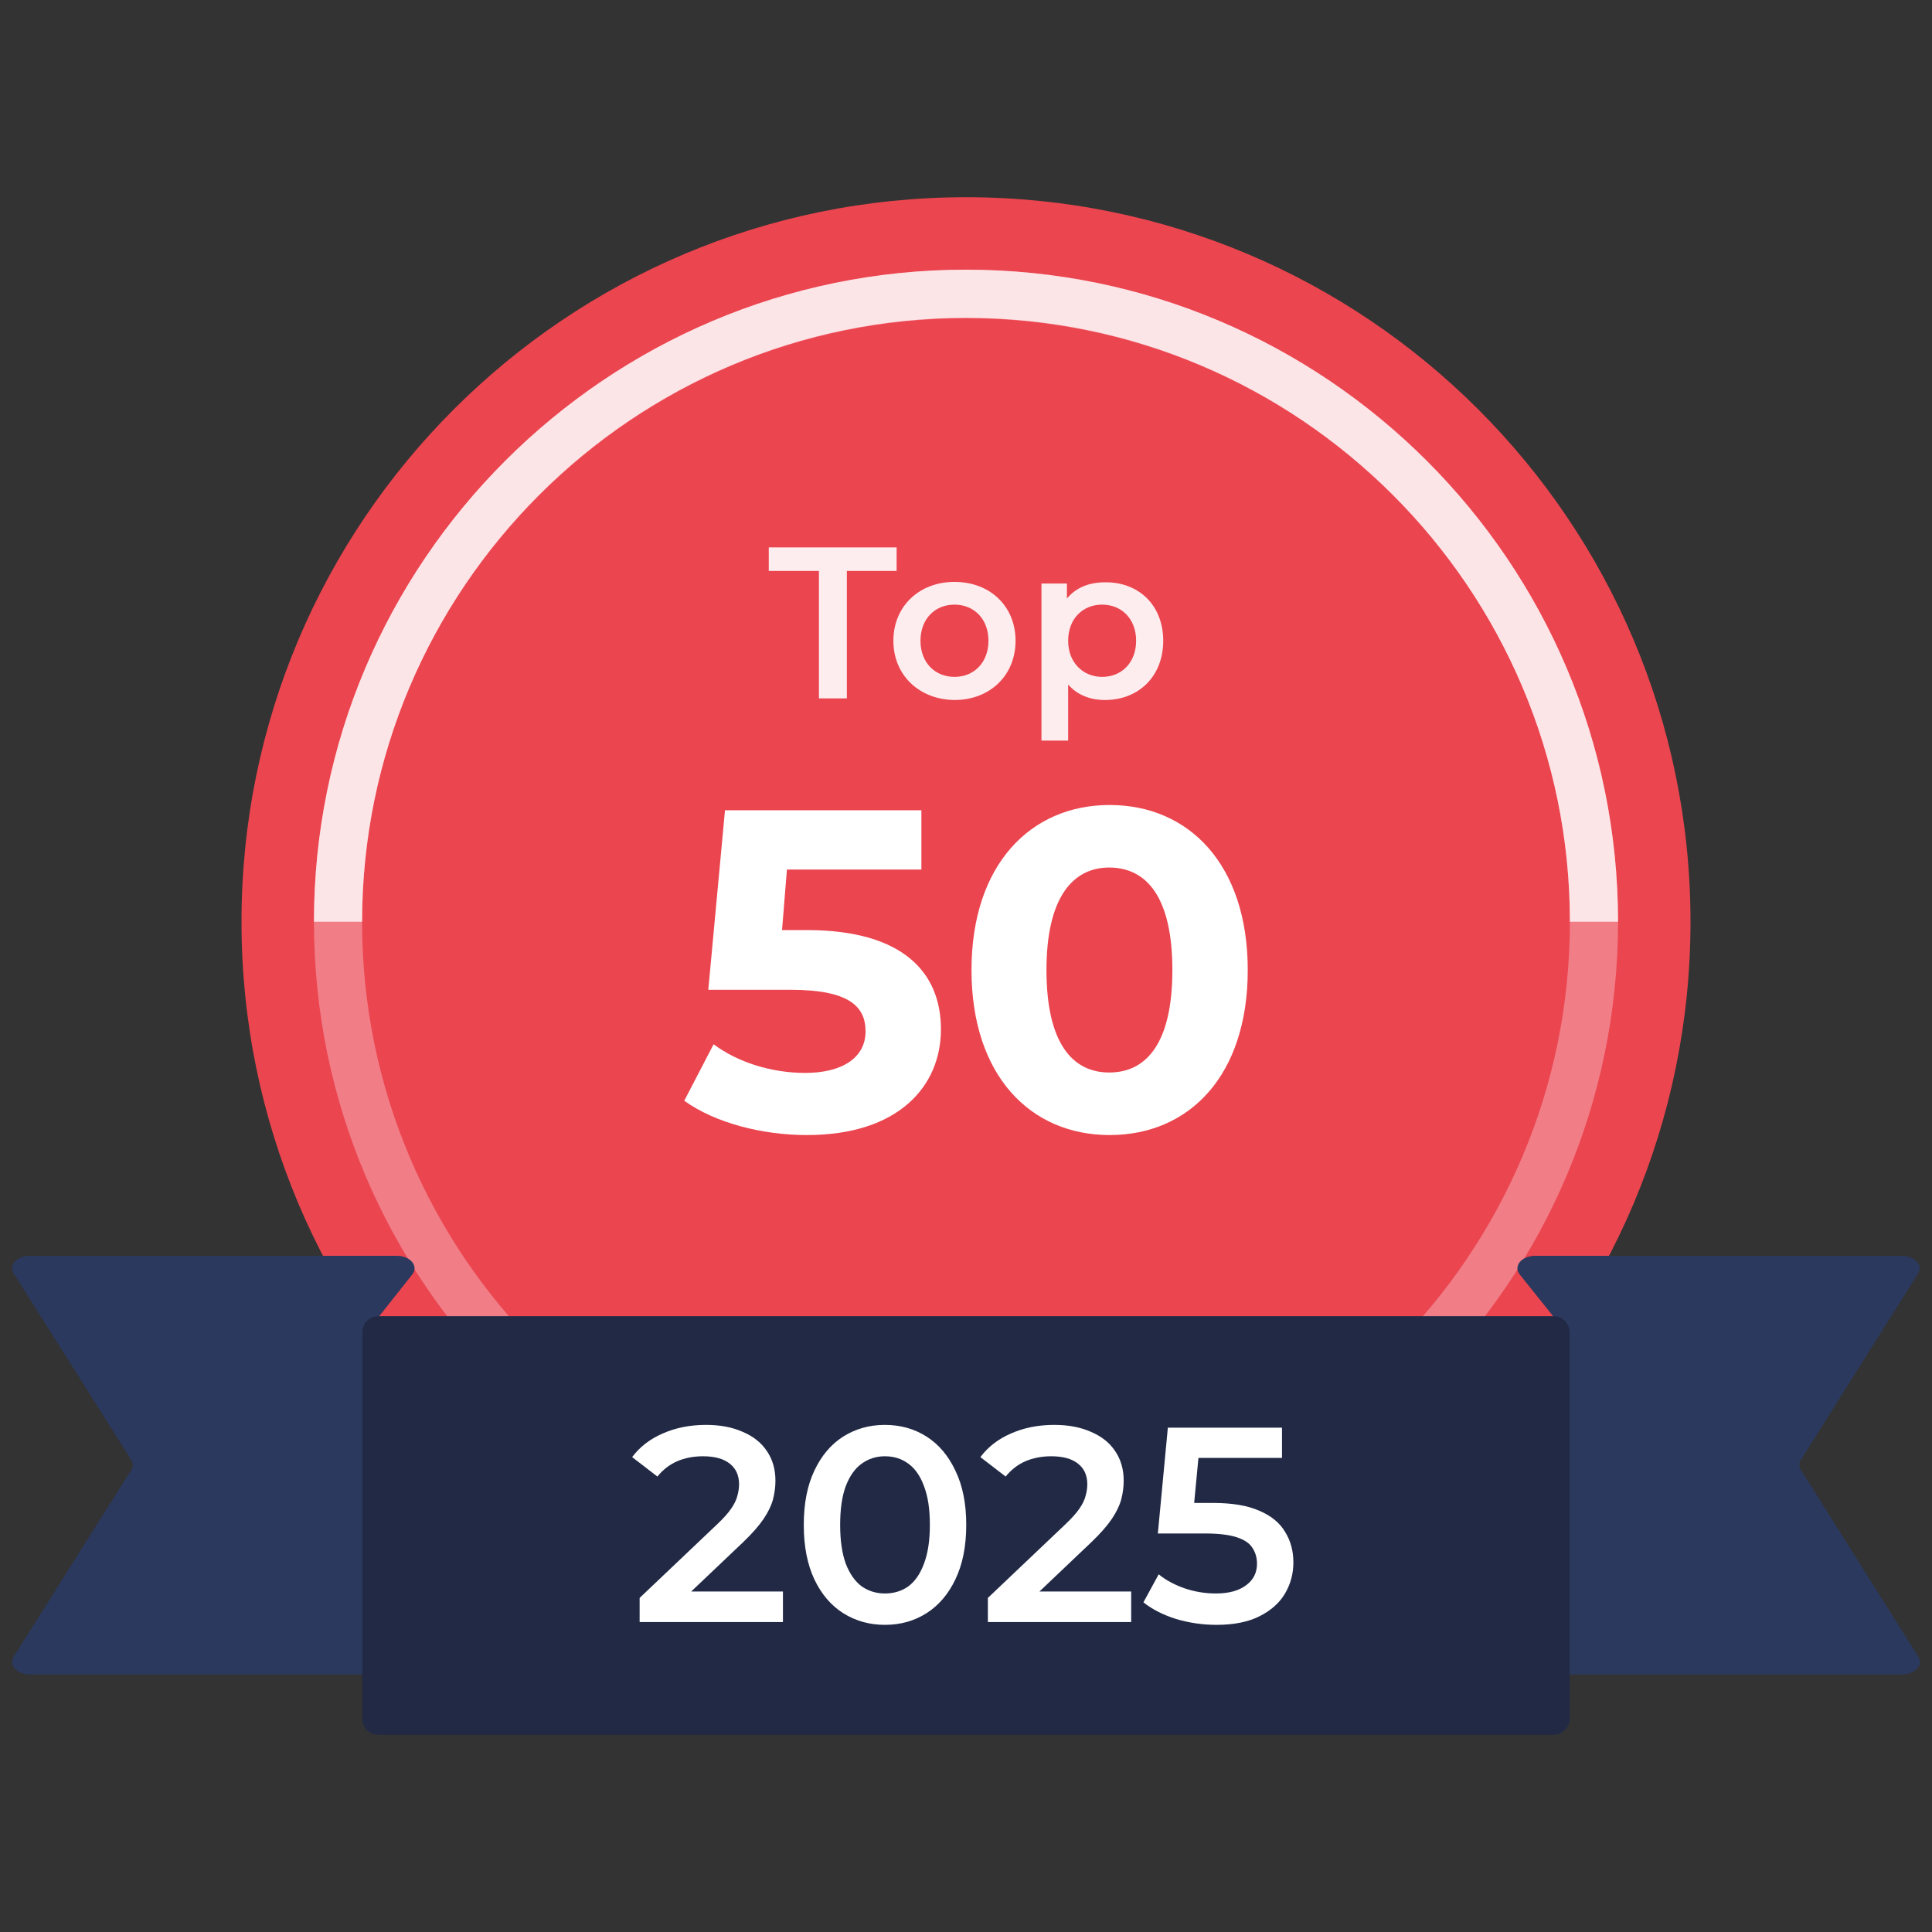
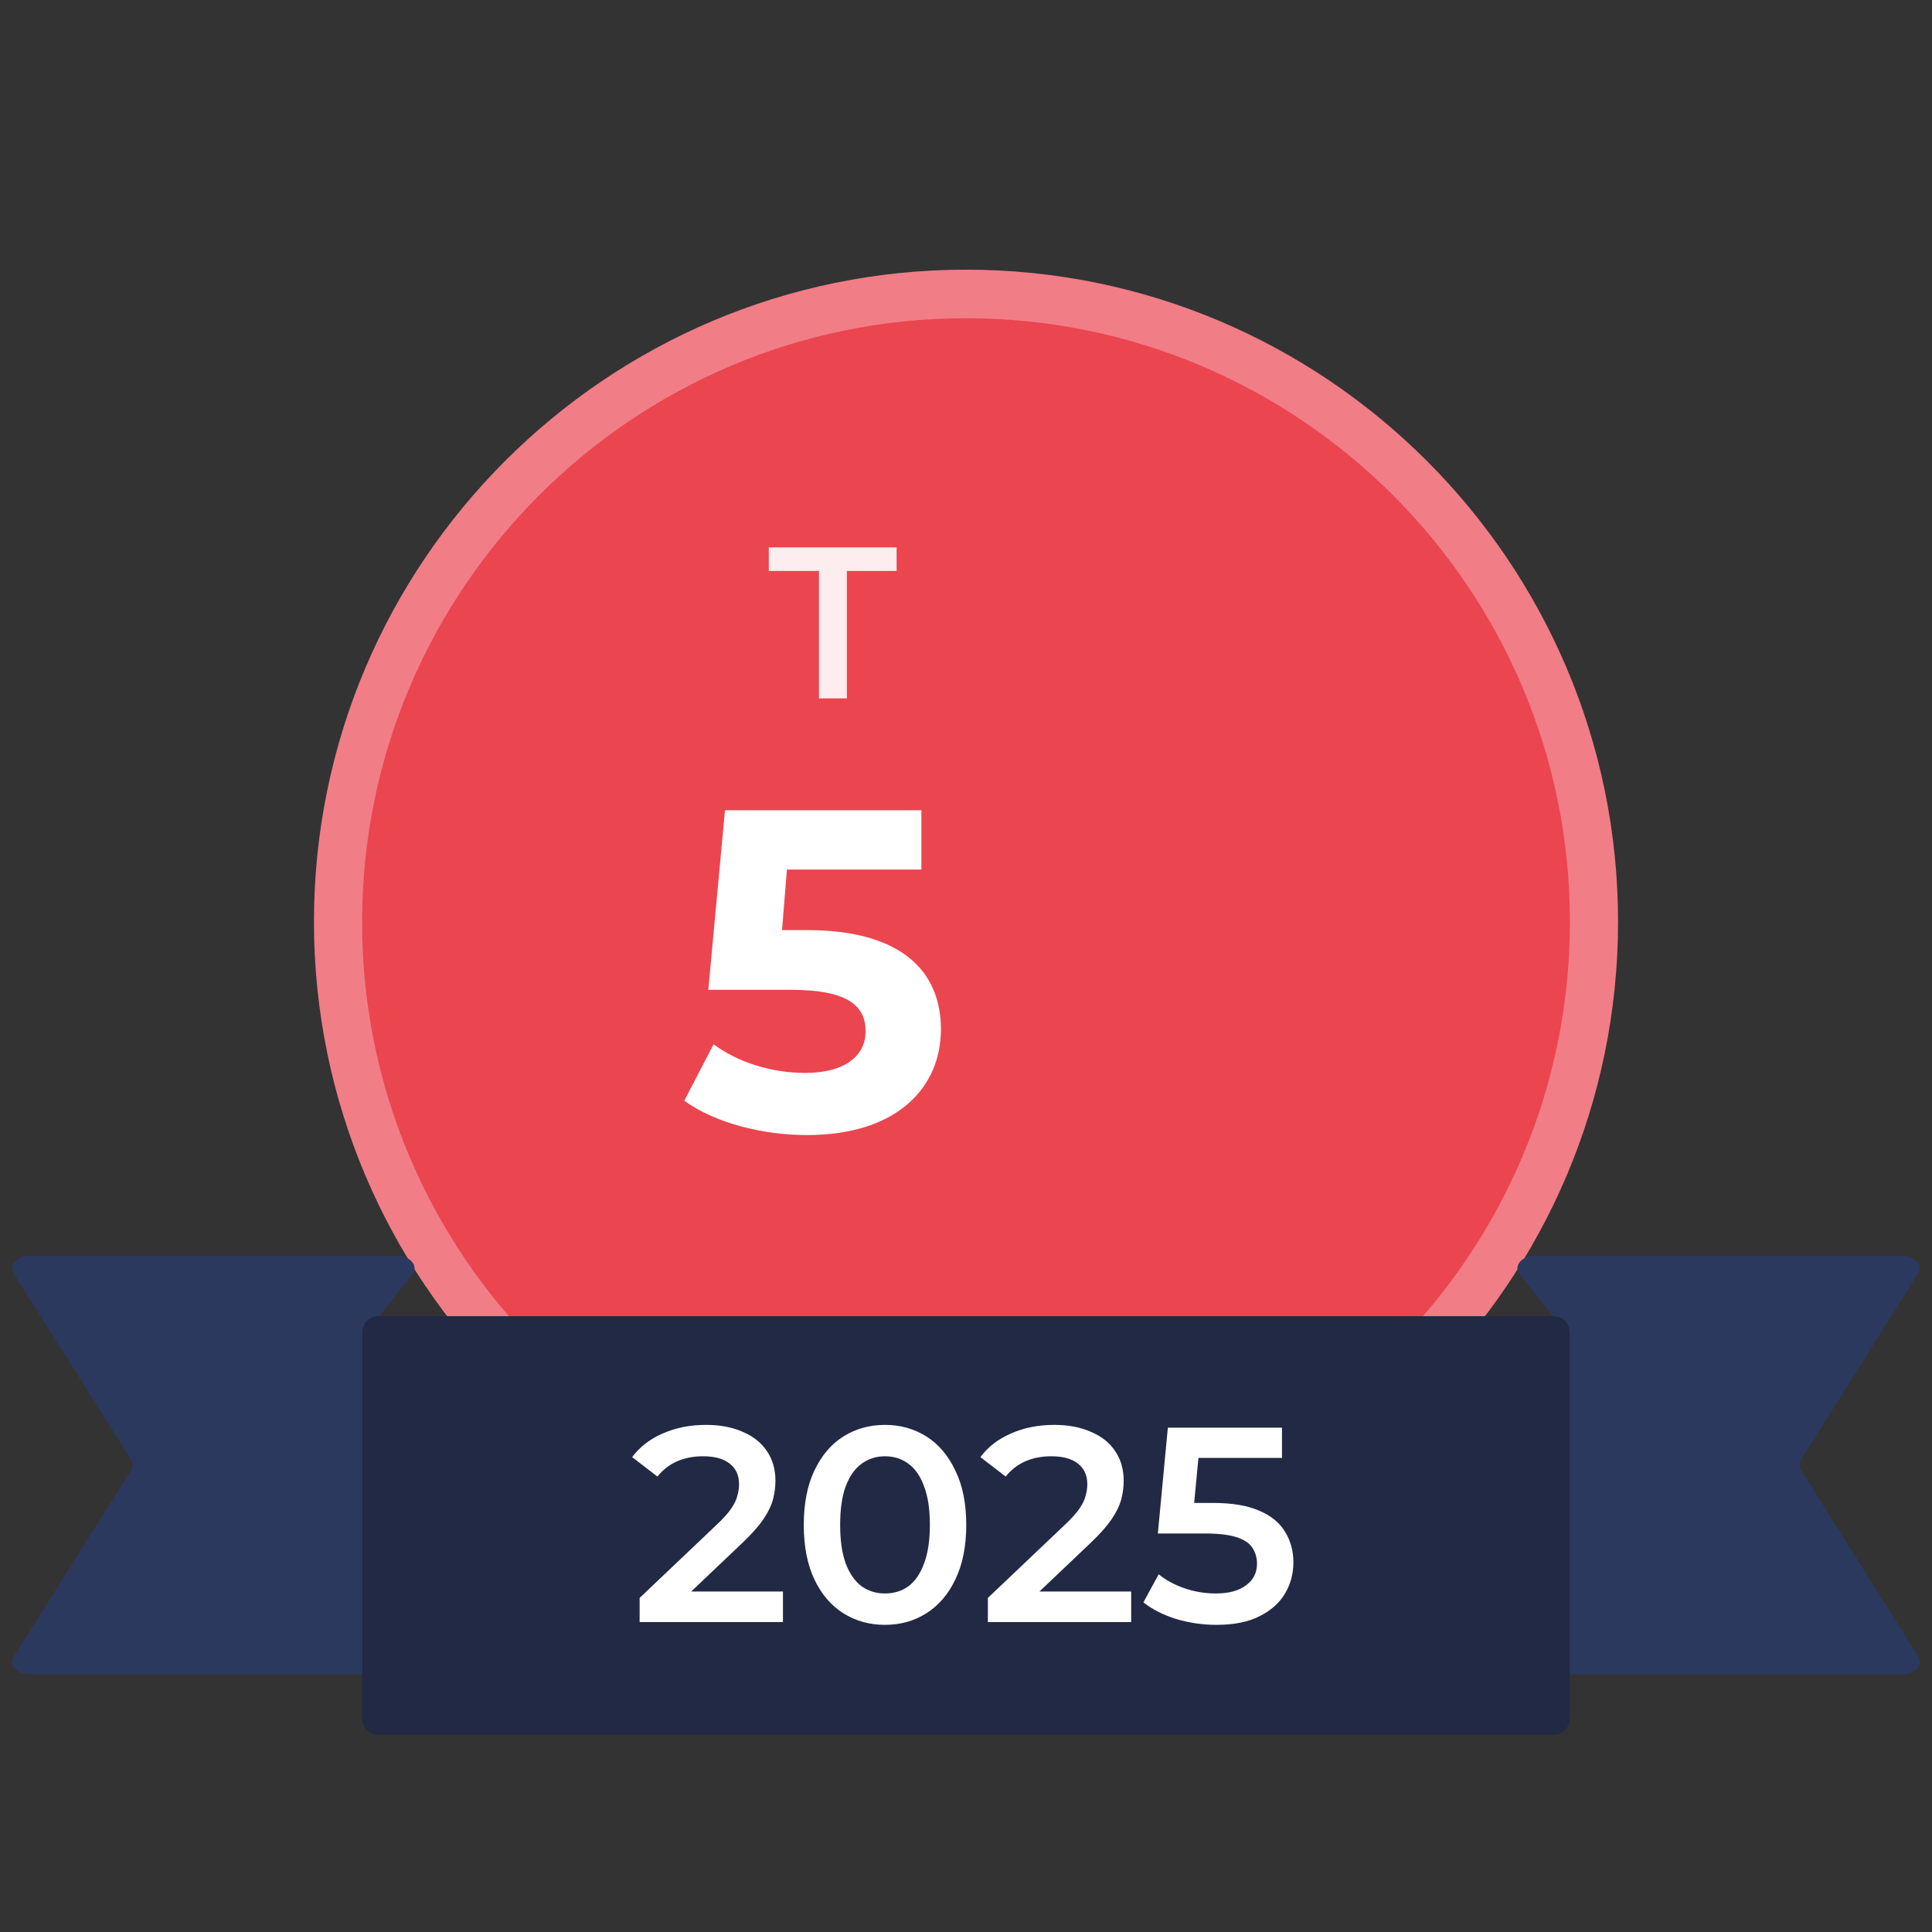
<svg xmlns="http://www.w3.org/2000/svg" width="480" height="480" viewBox="0 0 480 480" fill="none">
  <rect x="0" y="0" width="480" height="480" fill="#333333" stroke="none" />
-   <path d="M240 409C339.411 409 420 328.411 420 229C420 129.589 339.411 49 240 49C140.589 49 60 129.589 60 229C60 328.411 140.589 409 240 409Z" fill="#EB454F" />
  <path d="M240 385.118C326.167 385.118 396.018 315.266 396.018 229.1C396.018 142.933 326.167 73.081 240 73.081C153.833 73.081 83.982 142.933 83.982 229.1C83.982 315.266 153.833 385.118 240 385.118Z" fill="#EB454F" />
  <path d="M240 391C150.676 391 78 318.324 78 229C78 139.676 150.676 67 240 67C329.324 67 402 139.676 402 229C402 318.424 329.324 391 240 391ZM240 79.063C157.255 79.063 89.963 146.355 89.963 229.1C89.963 311.844 157.255 379.037 240 379.037C322.745 379.037 390.037 311.745 390.037 229C390.037 146.255 322.745 79.063 240 79.063Z" fill="#F17D87" />
  <g opacity="0.8">
-     <path d="M402 229H390.037C390.037 146.255 322.745 78.963 240 78.963C157.255 78.963 89.963 146.255 89.963 229H78C78 139.676 150.676 67 240 67C329.324 67 402 139.676 402 229Z" fill="white" />
-   </g>
+     </g>
  <path d="M472.505 312H381.405C378.027 312 375.878 314.6 377.618 316.7L387.547 329.1C387.956 329.6 388.161 330.1 388.161 330.6V412.9C388.161 414.6 387.543 416 390 416H472.607C475.78 416 477.93 413.7 476.599 411.6L447.427 365.2C446.915 364.4 446.915 363.5 447.427 362.7L476.599 316.3C477.828 314.3 475.678 312 472.505 312Z" fill="#2B395E" />
  <path d="M7.397 312H98.591C101.972 312 104.124 314.6 102.382 316.7L92.545 329.1C92.135 329.6 91.93 330.1 91.93 330.6V412.9C91.93 414.6 92.459 416 90 416H7.397C4.221 416 2.069 413.7 3.401 411.6L32.603 365.2C33.116 364.4 33.116 363.5 32.603 362.7L3.401 316.4C2.069 314.3 4.221 312 7.397 312Z" fill="#2B395E" />
  <path d="M386.008 431H93.992C91.796 431 90 429.174 90 426.941V331.059C90 328.826 91.796 327 93.992 327H386.008C388.204 327 390 328.826 390 331.059V426.941C390 429.174 388.204 431 386.008 431Z" fill="#212945" />
  <path d="M158.915 403V396.997L178.097 378.781C179.707 377.263 180.903 375.929 181.685 374.779C182.467 373.629 182.973 372.571 183.203 371.605C183.479 370.593 183.617 369.65 183.617 368.776C183.617 366.568 182.858 364.866 181.34 363.67C179.822 362.428 177.591 361.807 174.647 361.807C172.301 361.807 170.162 362.221 168.23 363.049C166.344 363.877 164.711 365.142 163.331 366.844L157.052 362.014C158.938 359.484 161.468 357.529 164.642 356.149C167.862 354.723 171.45 354.01 175.406 354.01C178.902 354.01 181.938 354.585 184.514 355.735C187.136 356.839 189.137 358.426 190.517 360.496C191.943 362.566 192.656 365.027 192.656 367.879C192.656 369.443 192.449 371.007 192.035 372.571C191.621 374.089 190.839 375.699 189.689 377.401C188.539 379.103 186.86 381.012 184.652 383.128L168.161 398.791L166.298 395.41H194.519V403H158.915ZM219.844 403.69C216.026 403.69 212.576 402.724 209.494 400.792C206.458 398.86 204.066 396.054 202.318 392.374C200.57 388.648 199.696 384.14 199.696 378.85C199.696 373.56 200.57 369.075 202.318 365.395C204.066 361.669 206.458 358.84 209.494 356.908C212.576 354.976 216.026 354.01 219.844 354.01C223.708 354.01 227.158 354.976 230.194 356.908C233.23 358.84 235.622 361.669 237.37 365.395C239.164 369.075 240.061 373.56 240.061 378.85C240.061 384.14 239.164 388.648 237.37 392.374C235.622 396.054 233.23 398.86 230.194 400.792C227.158 402.724 223.708 403.69 219.844 403.69ZM219.844 395.893C222.098 395.893 224.053 395.295 225.709 394.099C227.365 392.857 228.653 390.971 229.573 388.441C230.539 385.911 231.022 382.714 231.022 378.85C231.022 374.94 230.539 371.743 229.573 369.259C228.653 366.729 227.365 364.866 225.709 363.67C224.053 362.428 222.098 361.807 219.844 361.807C217.682 361.807 215.75 362.428 214.048 363.67C212.392 364.866 211.081 366.729 210.115 369.259C209.195 371.743 208.735 374.94 208.735 378.85C208.735 382.714 209.195 385.911 210.115 388.441C211.081 390.971 212.392 392.857 214.048 394.099C215.75 395.295 217.682 395.893 219.844 395.893ZM245.435 403V396.997L264.617 378.781C266.227 377.263 267.423 375.929 268.205 374.779C268.987 373.629 269.493 372.571 269.723 371.605C269.999 370.593 270.137 369.65 270.137 368.776C270.137 366.568 269.378 364.866 267.86 363.67C266.342 362.428 264.111 361.807 261.167 361.807C258.821 361.807 256.682 362.221 254.75 363.049C252.864 363.877 251.231 365.142 249.851 366.844L243.572 362.014C245.458 359.484 247.988 357.529 251.162 356.149C254.382 354.723 257.97 354.01 261.926 354.01C265.422 354.01 268.458 354.585 271.034 355.735C273.656 356.839 275.657 358.426 277.037 360.496C278.463 362.566 279.176 365.027 279.176 367.879C279.176 369.443 278.969 371.007 278.555 372.571C278.141 374.089 277.359 375.699 276.209 377.401C275.059 379.103 273.38 381.012 271.172 383.128L254.681 398.791L252.818 395.41H281.039V403H245.435ZM302.224 403.69C298.82 403.69 295.485 403.207 292.219 402.241C288.999 401.229 286.285 399.849 284.077 398.101L287.872 391.132C289.62 392.558 291.736 393.708 294.22 394.582C296.75 395.456 299.372 395.893 302.086 395.893C305.26 395.893 307.744 395.226 309.538 393.892C311.378 392.558 312.298 390.764 312.298 388.51C312.298 386.992 311.907 385.658 311.125 384.508C310.389 383.358 309.055 382.484 307.123 381.886C305.237 381.288 302.638 380.989 299.326 380.989H287.665L290.149 354.7H318.508V362.221H293.461L298.153 357.943L296.29 377.608L291.598 373.399H301.327C306.111 373.399 309.952 374.043 312.85 375.331C315.794 376.573 317.933 378.321 319.267 380.575C320.647 382.783 321.337 385.313 321.337 388.165C321.337 390.971 320.647 393.547 319.267 395.893C317.887 398.239 315.771 400.125 312.919 401.551C310.113 402.977 306.548 403.69 302.224 403.69Z" fill="white" />
  <path d="M233.774 255.736C233.774 269.77 223.348 282 200.47 282C189.335 282 177.693 278.993 170 273.479L177.289 259.445C183.362 263.956 191.663 266.562 200.065 266.562C209.277 266.562 215.047 262.753 215.047 256.237C215.047 250.022 210.897 245.912 196.421 245.912H175.973L180.123 201.303H228.915V216.039H195.51L194.295 231.076H200.774C224.461 231.176 233.774 241.702 233.774 255.736Z" fill="white" />
-   <path d="M241.367 241C241.367 214.836 256.045 200 275.683 200C295.423 200 310 214.836 310 241C310 267.164 295.524 282 275.683 282C255.944 282 241.367 267.164 241.367 241ZM291.273 241C291.273 222.956 284.895 215.538 275.582 215.538C266.471 215.538 259.993 223.056 259.993 241C259.993 259.044 266.37 266.462 275.582 266.462C284.895 266.462 291.273 259.044 291.273 241Z" fill="white" />
  <g opacity="0.9">
    <path d="M203.363 141.849H191V136H222.762V141.849H210.399V173.513H203.464V141.849H203.363Z" fill="white" />
-     <path d="M221.958 159.193C221.958 150.622 228.391 144.571 237.135 144.571C245.981 144.571 252.313 150.622 252.313 159.193C252.313 167.765 245.981 173.916 237.135 173.916C228.391 173.815 221.958 167.765 221.958 159.193ZM245.579 159.193C245.579 153.748 241.96 150.218 237.135 150.218C232.311 150.218 228.692 153.748 228.692 159.193C228.692 164.639 232.311 168.168 237.135 168.168C241.96 168.168 245.579 164.639 245.579 159.193Z" fill="white" />
-     <path d="M289 159.193C289 168.067 282.869 173.916 274.526 173.916C270.908 173.916 267.691 172.706 265.379 170.084V184H258.746V144.975H265.078V148.706C267.289 145.983 270.606 144.672 274.526 144.672C282.869 144.571 289 150.319 289 159.193ZM282.266 159.193C282.266 153.748 278.647 150.218 273.823 150.218C268.998 150.218 265.379 153.748 265.379 159.193C265.379 164.639 269.098 168.168 273.823 168.168C278.647 168.168 282.266 164.639 282.266 159.193Z" fill="white" />
  </g>
</svg>